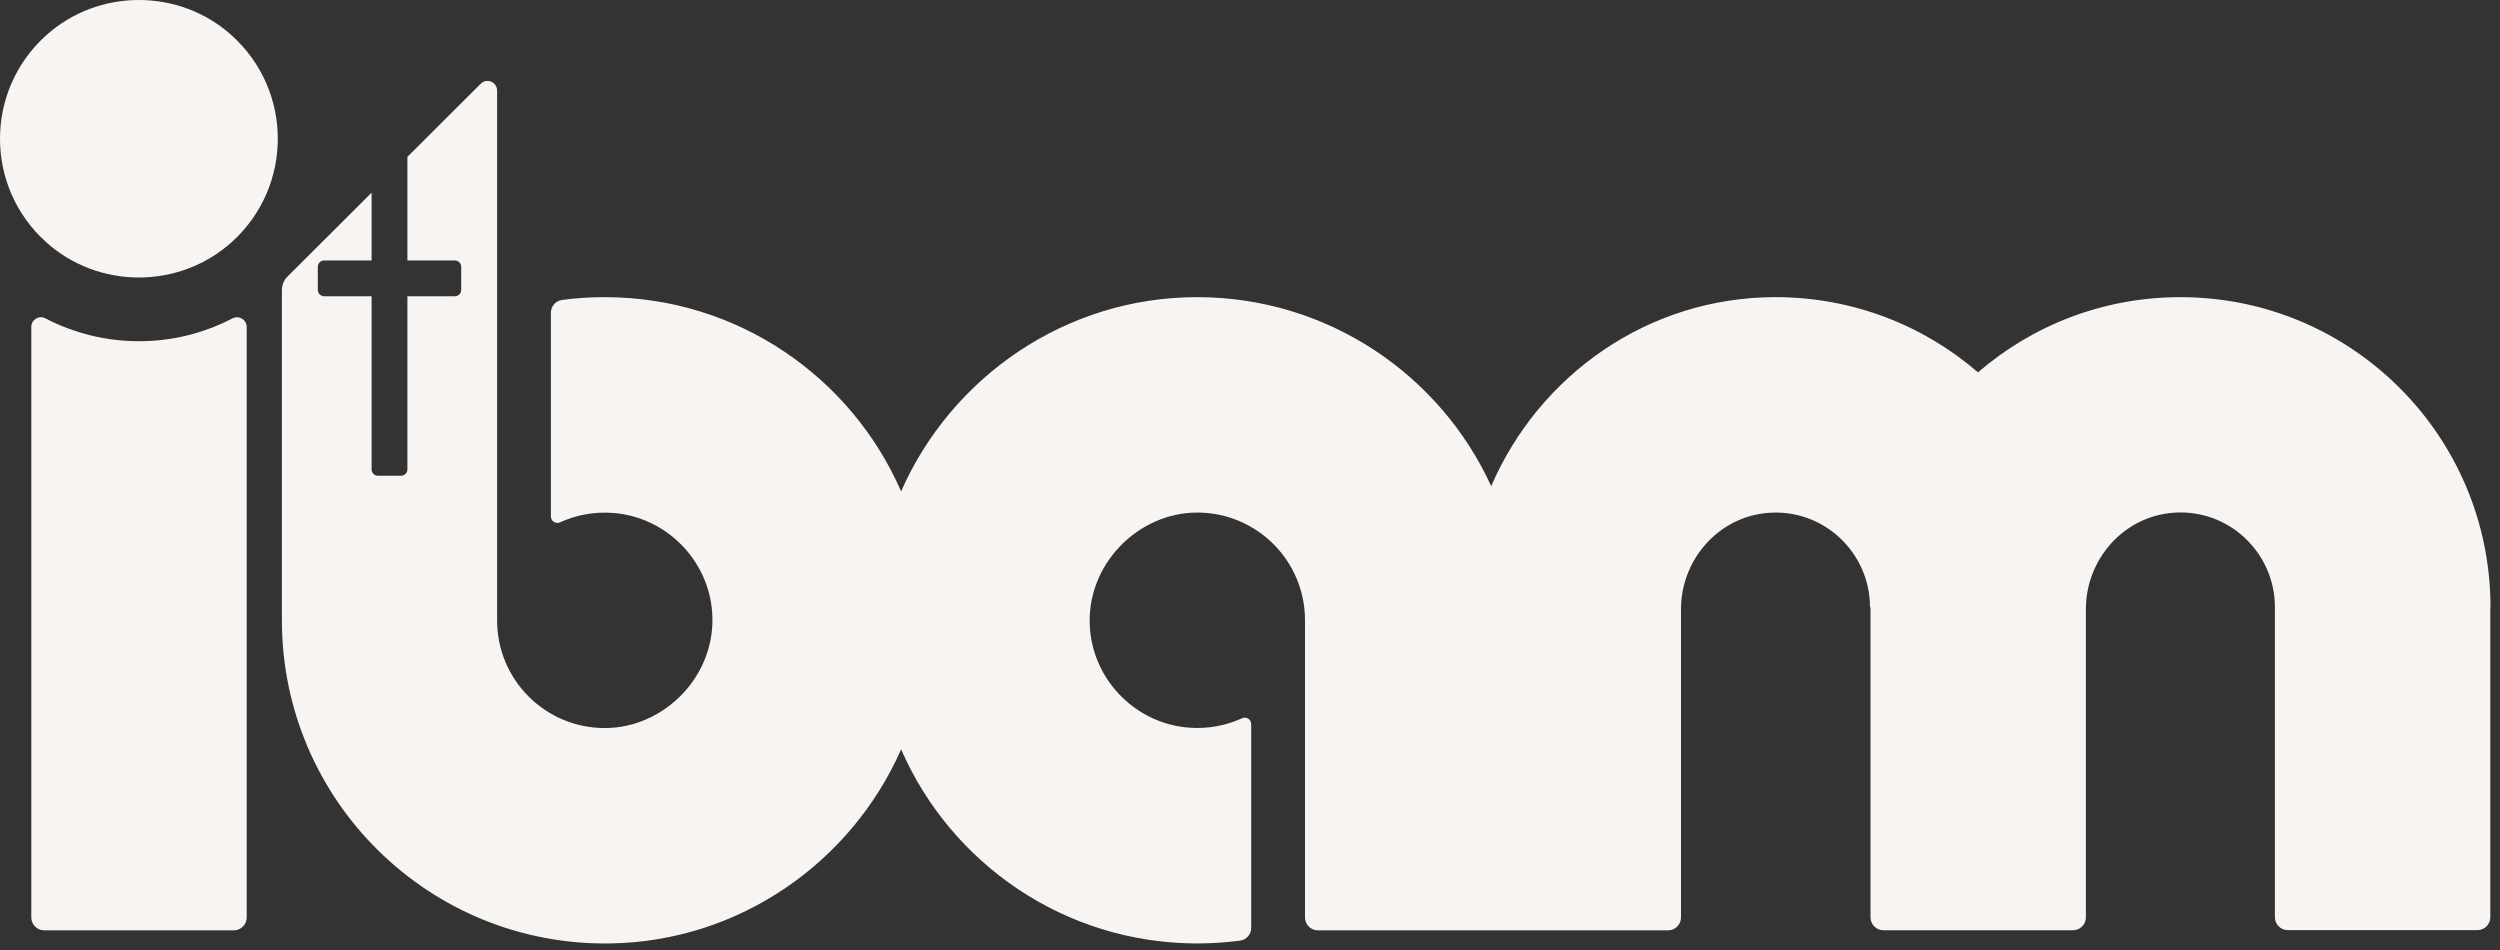
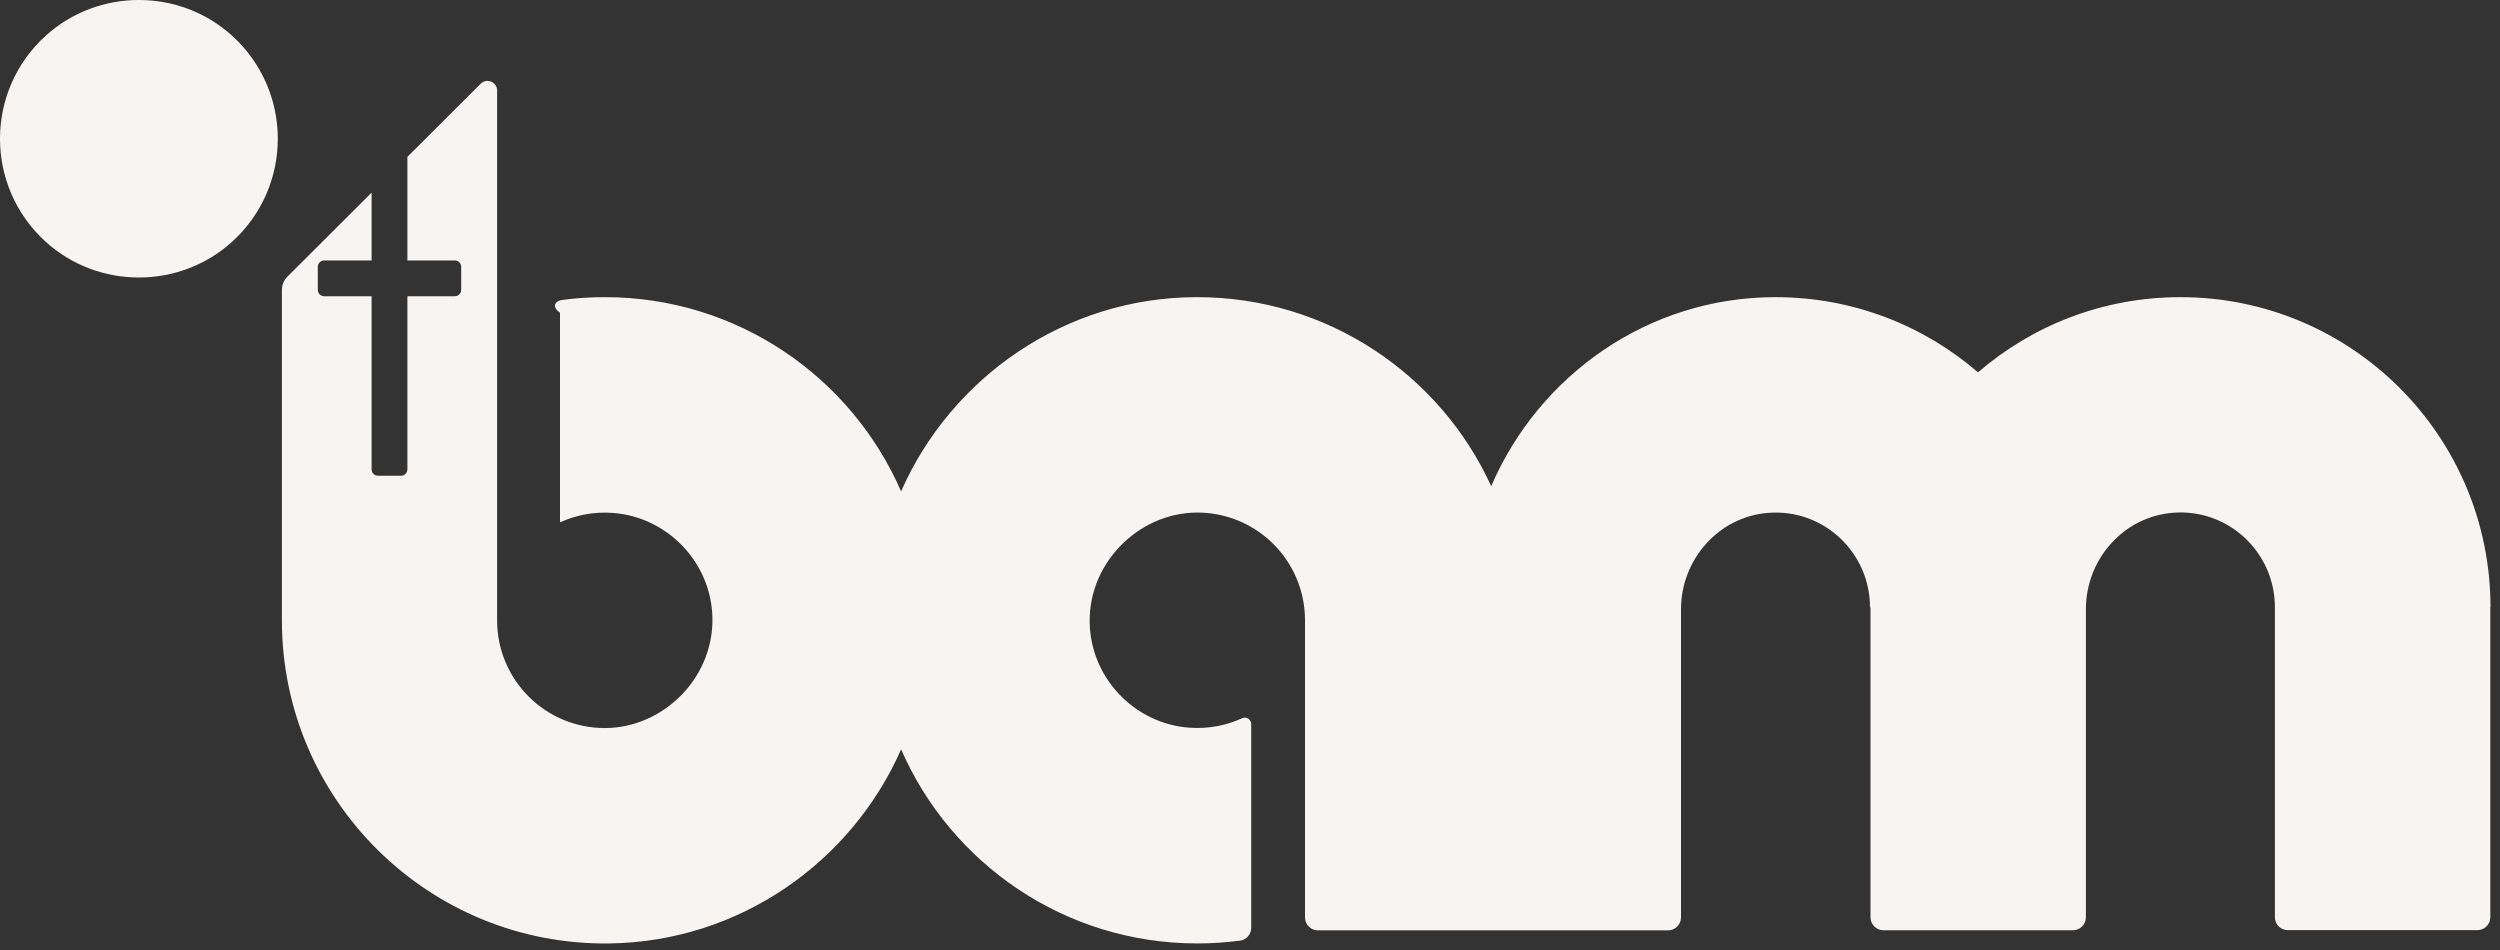
<svg xmlns="http://www.w3.org/2000/svg" width="250" height="95" viewBox="0 0 250 95" fill="none">
  <rect x="0" y="0" width="250" height="95" fill="#333333" stroke="none" />
-   <path fill-rule="evenodd" clip-rule="evenodd" d="M23.25 31.835C17.41 34.885 10.39 34.885 4.54 31.835C3.9 31.495 3.13 31.965 3.13 32.695V91.745C3.13 92.455 3.71 93.035 4.42 93.035H23.38C24.09 93.035 24.67 92.455 24.67 91.745V32.695C24.67 31.965 23.9 31.505 23.26 31.835H23.25Z" fill="#F7F4F2" />
-   <path fill-rule="evenodd" clip-rule="evenodd" d="M249.08 60.715H249.03V91.725C249.03 92.435 248.45 93.015 247.74 93.015H228.78C228.07 93.015 227.49 92.435 227.49 91.725V60.715C227.49 55.265 222.86 50.845 217.32 51.275C212.35 51.655 208.59 55.935 208.59 60.915V91.735C208.59 92.445 208.01 93.025 207.3 93.025H188.34C187.63 93.025 187.05 92.445 187.05 91.735V60.725H187C187 55.275 182.38 50.855 176.83 51.285C171.87 51.665 168.1 55.945 168.1 60.925V91.745C168.1 92.455 167.52 93.035 166.81 93.035H131.79C131.08 93.035 130.5 92.455 130.5 91.745V62.005C130.49 56.065 125.67 51.255 119.73 51.255C113.79 51.255 108.56 56.495 108.99 62.785C109.35 68.065 113.6 72.355 118.88 72.765C120.79 72.915 122.61 72.555 124.21 71.825C124.64 71.625 125.12 71.945 125.12 72.415V92.785C125.12 93.435 124.64 93.985 124 94.065C122.6 94.245 121.18 94.345 119.74 94.345C106.48 94.345 95.09 86.365 90.11 74.935C85.16 86.195 73.96 94.165 60.96 94.345C42.91 94.595 28.19 80.035 28.19 62.035C28.19 61.995 28.19 34.125 28.19 29.015C28.19 28.495 28.39 28.005 28.76 27.645C30.07 26.335 33.47 22.955 37.16 19.265V26.045H32.42C32.06 26.045 31.78 26.335 31.78 26.685V28.985C31.78 29.345 32.07 29.625 32.42 29.625H37.16V46.935C37.16 47.295 37.45 47.575 37.8 47.575H40.1C40.46 47.575 40.74 47.285 40.74 46.935V29.625H45.48C45.84 29.625 46.12 29.335 46.12 28.985V26.685C46.12 26.325 45.83 26.045 45.48 26.045H40.74V15.685C43.64 12.795 46.36 10.085 48.07 8.375C48.68 7.765 49.71 8.205 49.71 9.055V62.035C49.71 67.985 54.53 72.805 60.48 72.805C66.43 72.805 71.65 67.565 71.22 61.275C70.86 55.995 66.61 51.705 61.33 51.295C59.42 51.145 57.6 51.505 56 52.235C55.57 52.425 55.09 52.115 55.09 51.645V31.275C55.09 30.625 55.57 30.075 56.21 29.995C57.61 29.805 59.03 29.715 60.48 29.715C73.74 29.715 85.13 37.705 90.11 49.135C95.11 37.765 106.49 29.735 119.66 29.715C132.74 29.695 144.02 37.455 149.12 48.615C153.89 37.545 164.79 29.715 177.55 29.715C185.29 29.715 192.37 32.545 197.8 37.235C203.23 32.545 210.31 29.715 218.04 29.715C235.17 29.715 249.05 43.595 249.05 60.725L249.08 60.715Z" fill="#F7F4F2" />
+   <path fill-rule="evenodd" clip-rule="evenodd" d="M249.08 60.715H249.03V91.725C249.03 92.435 248.45 93.015 247.74 93.015H228.78C228.07 93.015 227.49 92.435 227.49 91.725V60.715C227.49 55.265 222.86 50.845 217.32 51.275C212.35 51.655 208.59 55.935 208.59 60.915V91.735C208.59 92.445 208.01 93.025 207.3 93.025H188.34C187.63 93.025 187.05 92.445 187.05 91.735V60.725H187C187 55.275 182.38 50.855 176.83 51.285C171.87 51.665 168.1 55.945 168.1 60.925V91.745C168.1 92.455 167.52 93.035 166.81 93.035H131.79C131.08 93.035 130.5 92.455 130.5 91.745V62.005C130.49 56.065 125.67 51.255 119.73 51.255C113.79 51.255 108.56 56.495 108.99 62.785C109.35 68.065 113.6 72.355 118.88 72.765C120.79 72.915 122.61 72.555 124.21 71.825C124.64 71.625 125.12 71.945 125.12 72.415V92.785C125.12 93.435 124.64 93.985 124 94.065C122.6 94.245 121.18 94.345 119.74 94.345C106.48 94.345 95.09 86.365 90.11 74.935C85.16 86.195 73.96 94.165 60.96 94.345C42.91 94.595 28.19 80.035 28.19 62.035C28.19 61.995 28.19 34.125 28.19 29.015C28.19 28.495 28.39 28.005 28.76 27.645C30.07 26.335 33.47 22.955 37.16 19.265V26.045H32.42C32.06 26.045 31.78 26.335 31.78 26.685V28.985C31.78 29.345 32.07 29.625 32.42 29.625H37.16V46.935C37.16 47.295 37.45 47.575 37.8 47.575H40.1C40.46 47.575 40.74 47.285 40.74 46.935V29.625H45.48C45.84 29.625 46.12 29.335 46.12 28.985V26.685C46.12 26.325 45.83 26.045 45.48 26.045H40.74V15.685C43.64 12.795 46.36 10.085 48.07 8.375C48.68 7.765 49.71 8.205 49.71 9.055V62.035C49.71 67.985 54.53 72.805 60.48 72.805C66.43 72.805 71.65 67.565 71.22 61.275C70.86 55.995 66.61 51.705 61.33 51.295C59.42 51.145 57.6 51.505 56 52.235V31.275C55.09 30.625 55.57 30.075 56.21 29.995C57.61 29.805 59.03 29.715 60.48 29.715C73.74 29.715 85.13 37.705 90.11 49.135C95.11 37.765 106.49 29.735 119.66 29.715C132.74 29.695 144.02 37.455 149.12 48.615C153.89 37.545 164.79 29.715 177.55 29.715C185.29 29.715 192.37 32.545 197.8 37.235C203.23 32.545 210.31 29.715 218.04 29.715C235.17 29.715 249.05 43.595 249.05 60.725L249.08 60.715Z" fill="#F7F4F2" />
  <path fill-rule="evenodd" clip-rule="evenodd" d="M4.59 3.555C-1.53 9.085 -1.53 18.665 4.59 24.195C9.83 28.935 17.94 28.935 23.19 24.195C29.31 18.665 29.31 9.085 23.19 3.555C17.95 -1.185 9.84 -1.185 4.59 3.555Z" fill="#F7F4F2" />
</svg>